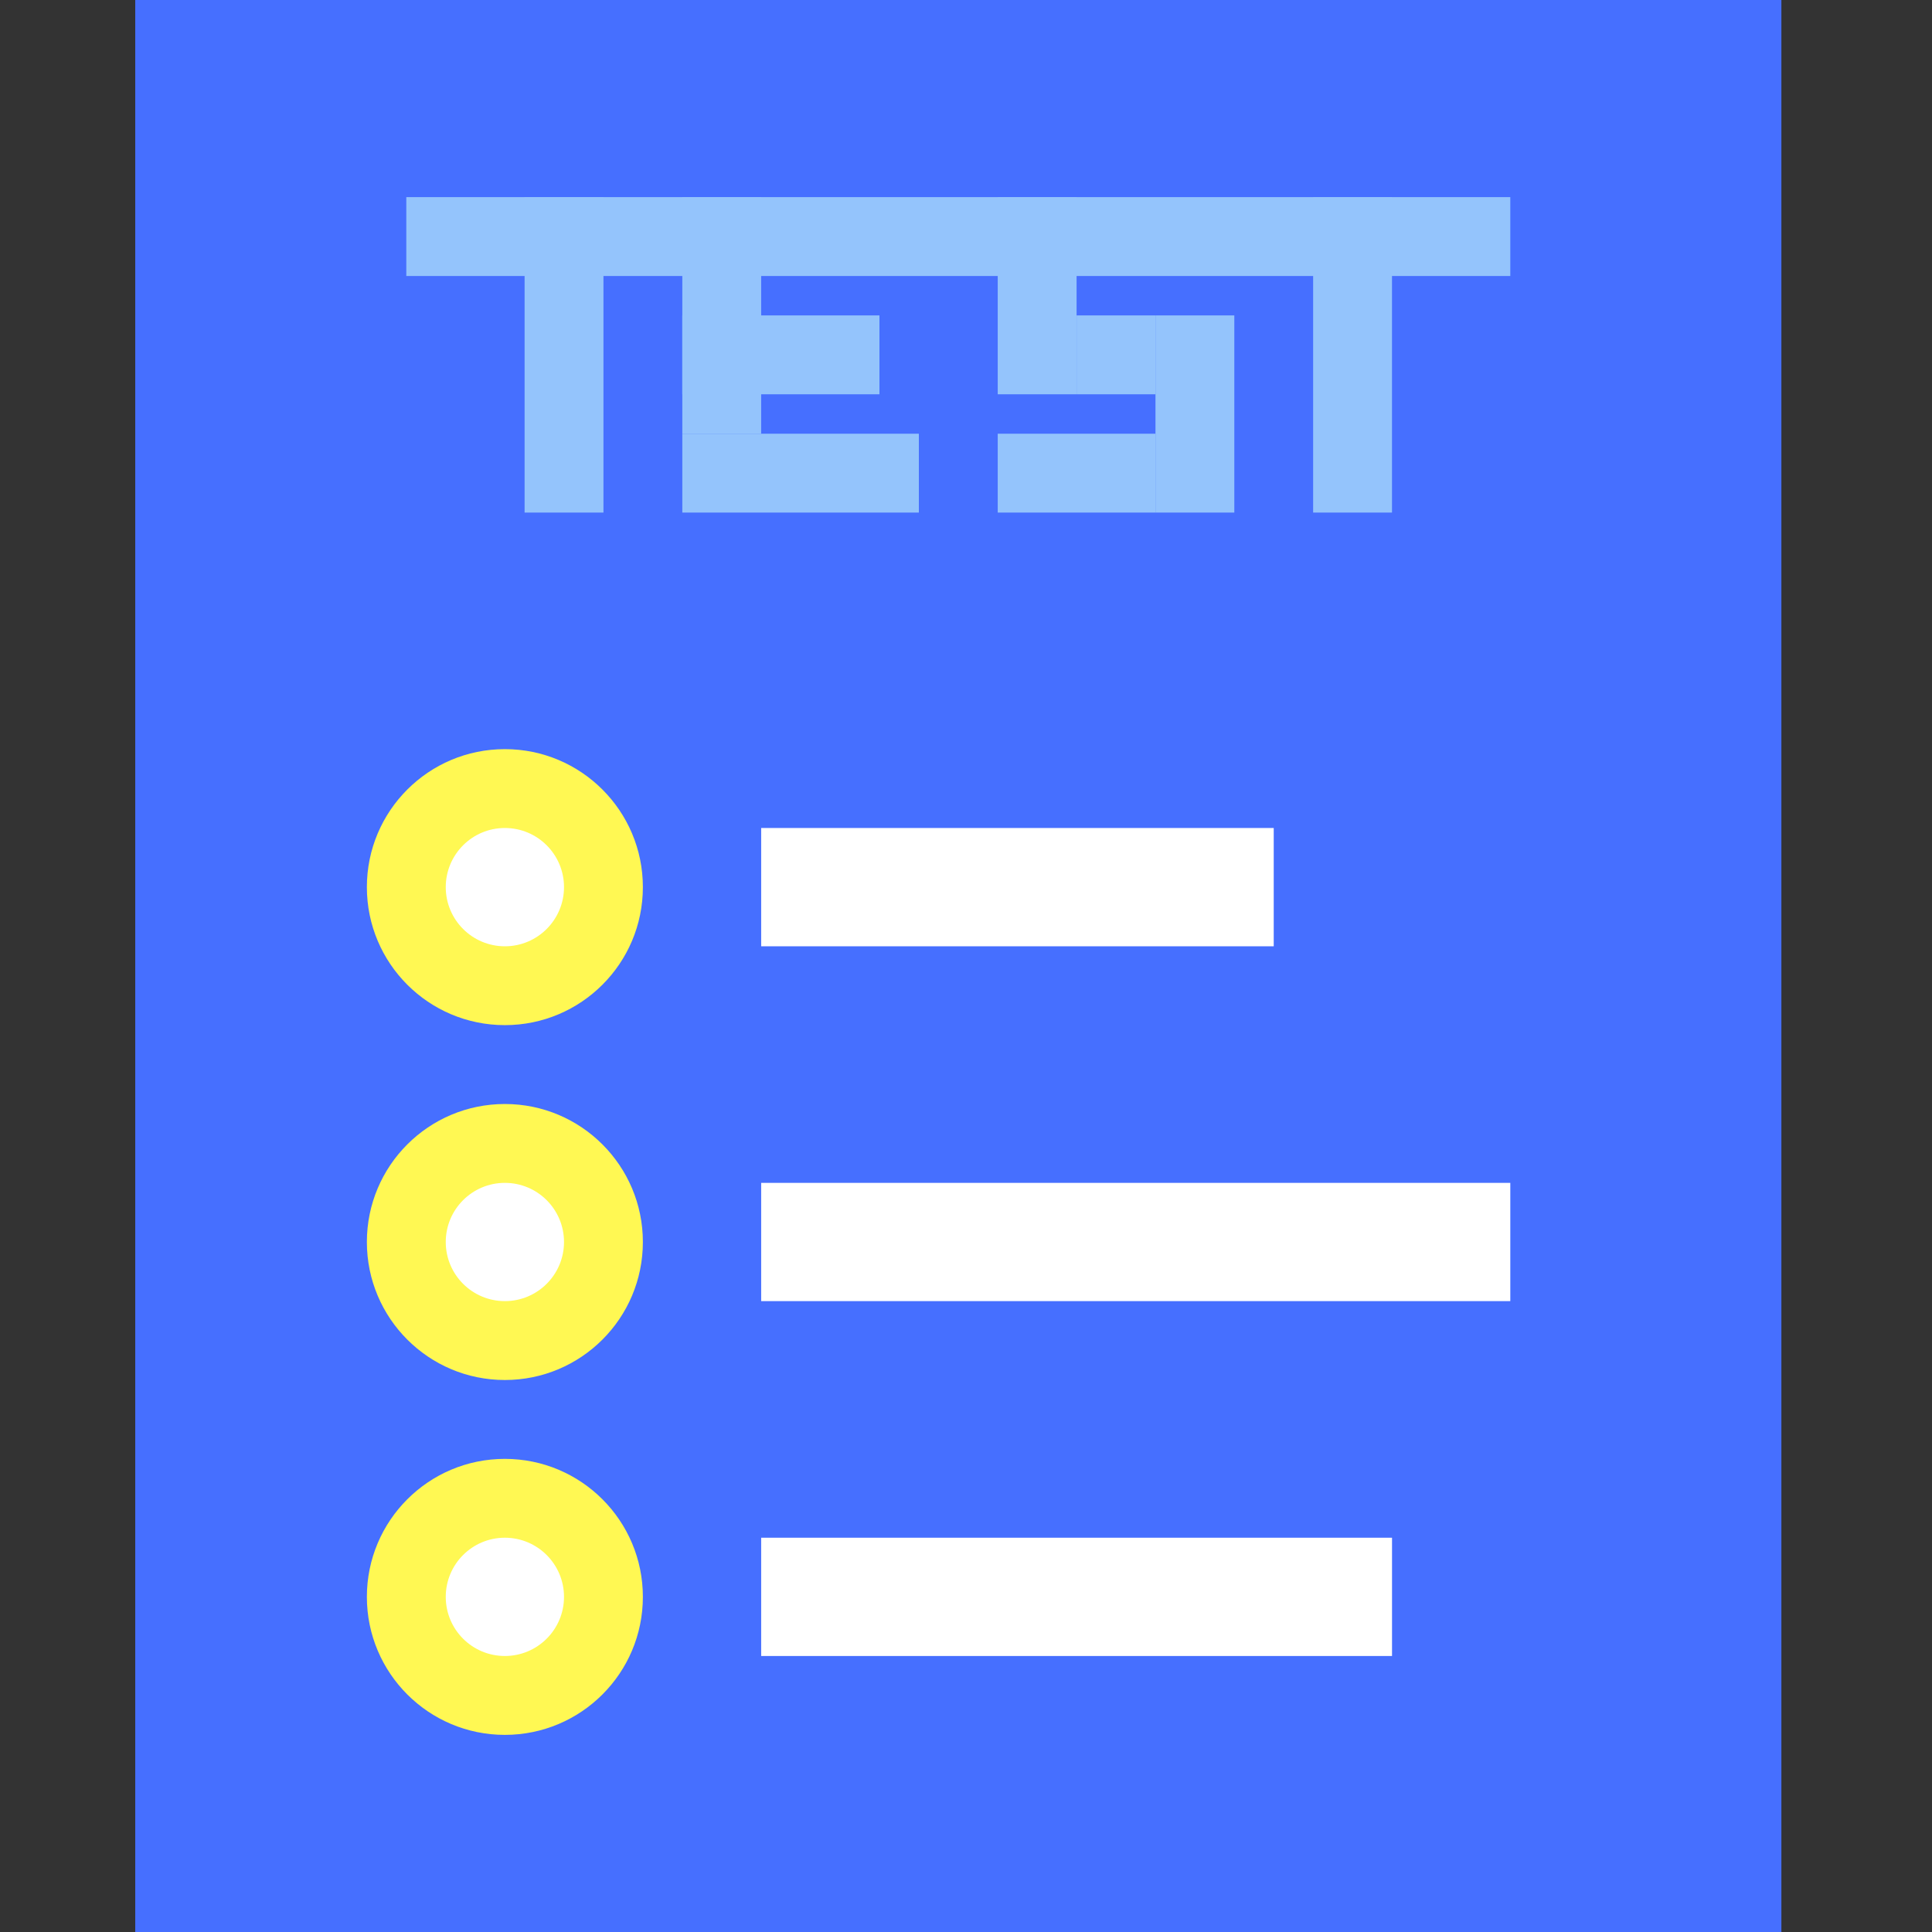
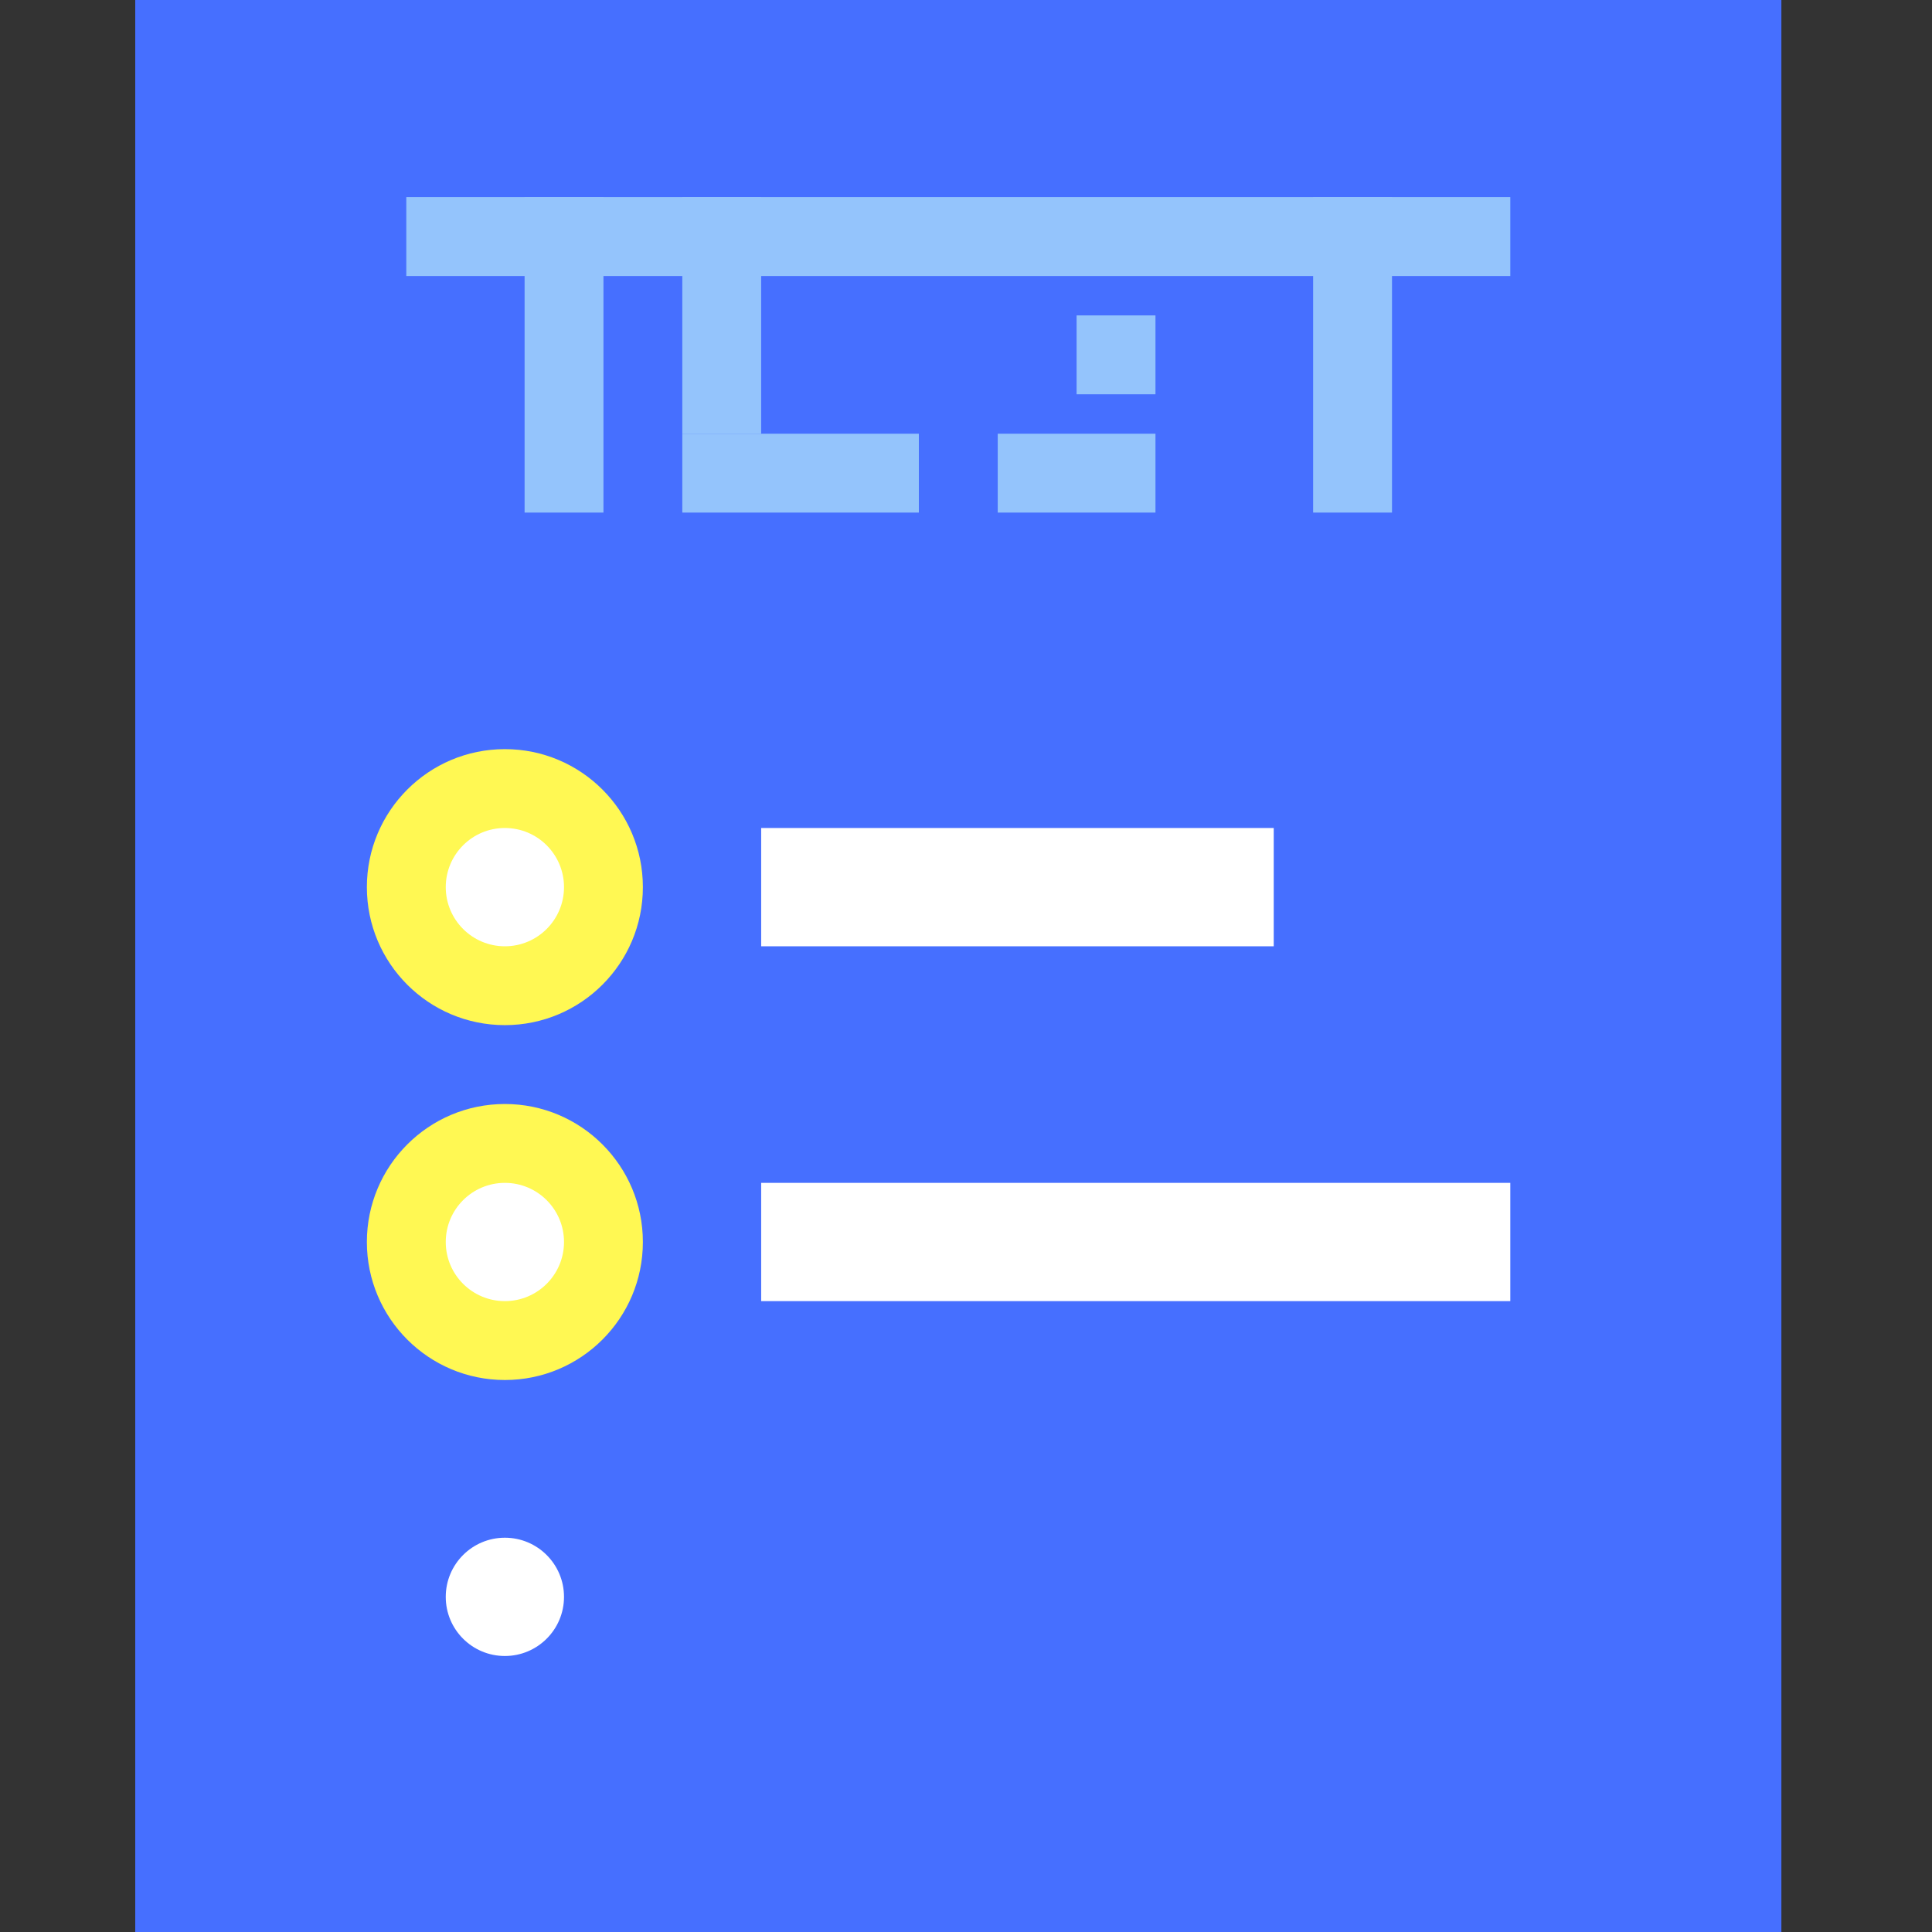
<svg xmlns="http://www.w3.org/2000/svg" width="100" height="100" viewBox="0 0 100 100" fill="none">
  <rect x="0" y="0" width="100" height="100" fill="#333333" stroke="none" />
  <g clip-path="url(#clip0_407_270)">
    <path d="M92.204 0H7V100H92.204V0Z" fill="#466FFF" />
    <path d="M65.928 42.857H39.398V48.98H65.928V42.857Z" fill="white" />
    <path d="M31.235 10.203H27.153V26.531H31.235V10.203Z" fill="#94C4FC" />
    <path d="M72.05 10.203H67.968V26.531H72.05V10.203Z" fill="#94C4FC" />
    <path d="M78.173 10.203H21.03V14.286H78.173V10.203Z" fill="#94C4FC" />
    <path d="M59.807 16.326H55.724V20.408H59.807V16.326Z" fill="#94C4FC" />
-     <path d="M63.888 16.326H59.807V26.531H63.888V16.326Z" fill="#94C4FC" />
-     <path d="M59.807 22.449H51.642V26.531H59.807V22.449Z" fill="#94C4FC" />
-     <path d="M55.724 10.203H51.642V20.408H55.724V10.203Z" fill="#94C4FC" />
+     <path d="M59.807 22.449H51.642V26.531H59.807Z" fill="#94C4FC" />
    <path d="M47.56 22.449H35.316V26.531H47.56V22.449Z" fill="#94C4FC" />
-     <path d="M45.52 16.326H35.316V20.408H45.52V16.326Z" fill="#94C4FC" />
    <path d="M39.397 10.203H35.316V22.449H39.397V10.203Z" fill="#94C4FC" />
    <path d="M78.173 61.225H39.398V67.346H78.173V61.225Z" fill="white" />
-     <path d="M72.051 79.592H39.398V85.714H72.051V79.592Z" fill="white" />
    <path d="M26.132 53.061C30.076 53.061 33.275 49.863 33.275 45.918C33.275 41.973 30.076 38.775 26.132 38.775C22.187 38.775 18.989 41.973 18.989 45.918C18.989 49.863 22.187 53.061 26.132 53.061Z" fill="#FFF853" />
    <path d="M26.132 42.857C24.442 42.857 23.072 44.228 23.072 45.918C23.072 47.607 24.442 48.98 26.132 48.98C27.822 48.98 29.193 47.609 29.193 45.918C29.193 44.226 27.823 42.857 26.132 42.857Z" fill="white" />
    <path d="M26.132 71.429C30.076 71.429 33.275 68.231 33.275 64.286C33.275 60.341 30.076 57.143 26.132 57.143C22.187 57.143 18.989 60.341 18.989 64.286C18.989 68.231 22.187 71.429 26.132 71.429Z" fill="#FFF853" />
    <path d="M26.132 61.225C24.442 61.225 23.072 62.596 23.072 64.286C23.072 65.975 24.442 67.346 26.132 67.346C27.822 67.346 29.193 65.976 29.193 64.286C29.193 62.596 27.823 61.225 26.132 61.225Z" fill="white" />
-     <path d="M26.132 89.797C30.076 89.797 33.275 86.599 33.275 82.654C33.275 78.709 30.076 75.511 26.132 75.511C22.187 75.511 18.989 78.709 18.989 82.654C18.989 86.599 22.187 89.797 26.132 89.797Z" fill="#FFF853" />
    <path d="M26.132 79.592C24.442 79.592 23.072 80.962 23.072 82.654C23.072 84.346 24.442 85.714 26.132 85.714C27.822 85.714 29.193 84.344 29.193 82.654C29.193 80.964 27.823 79.592 26.132 79.592Z" fill="white" />
  </g>
  <defs>
    <clipPath id="clip0_407_270">
      <rect width="85.204" height="100" fill="white" transform="translate(7)" />
    </clipPath>
  </defs>
</svg>